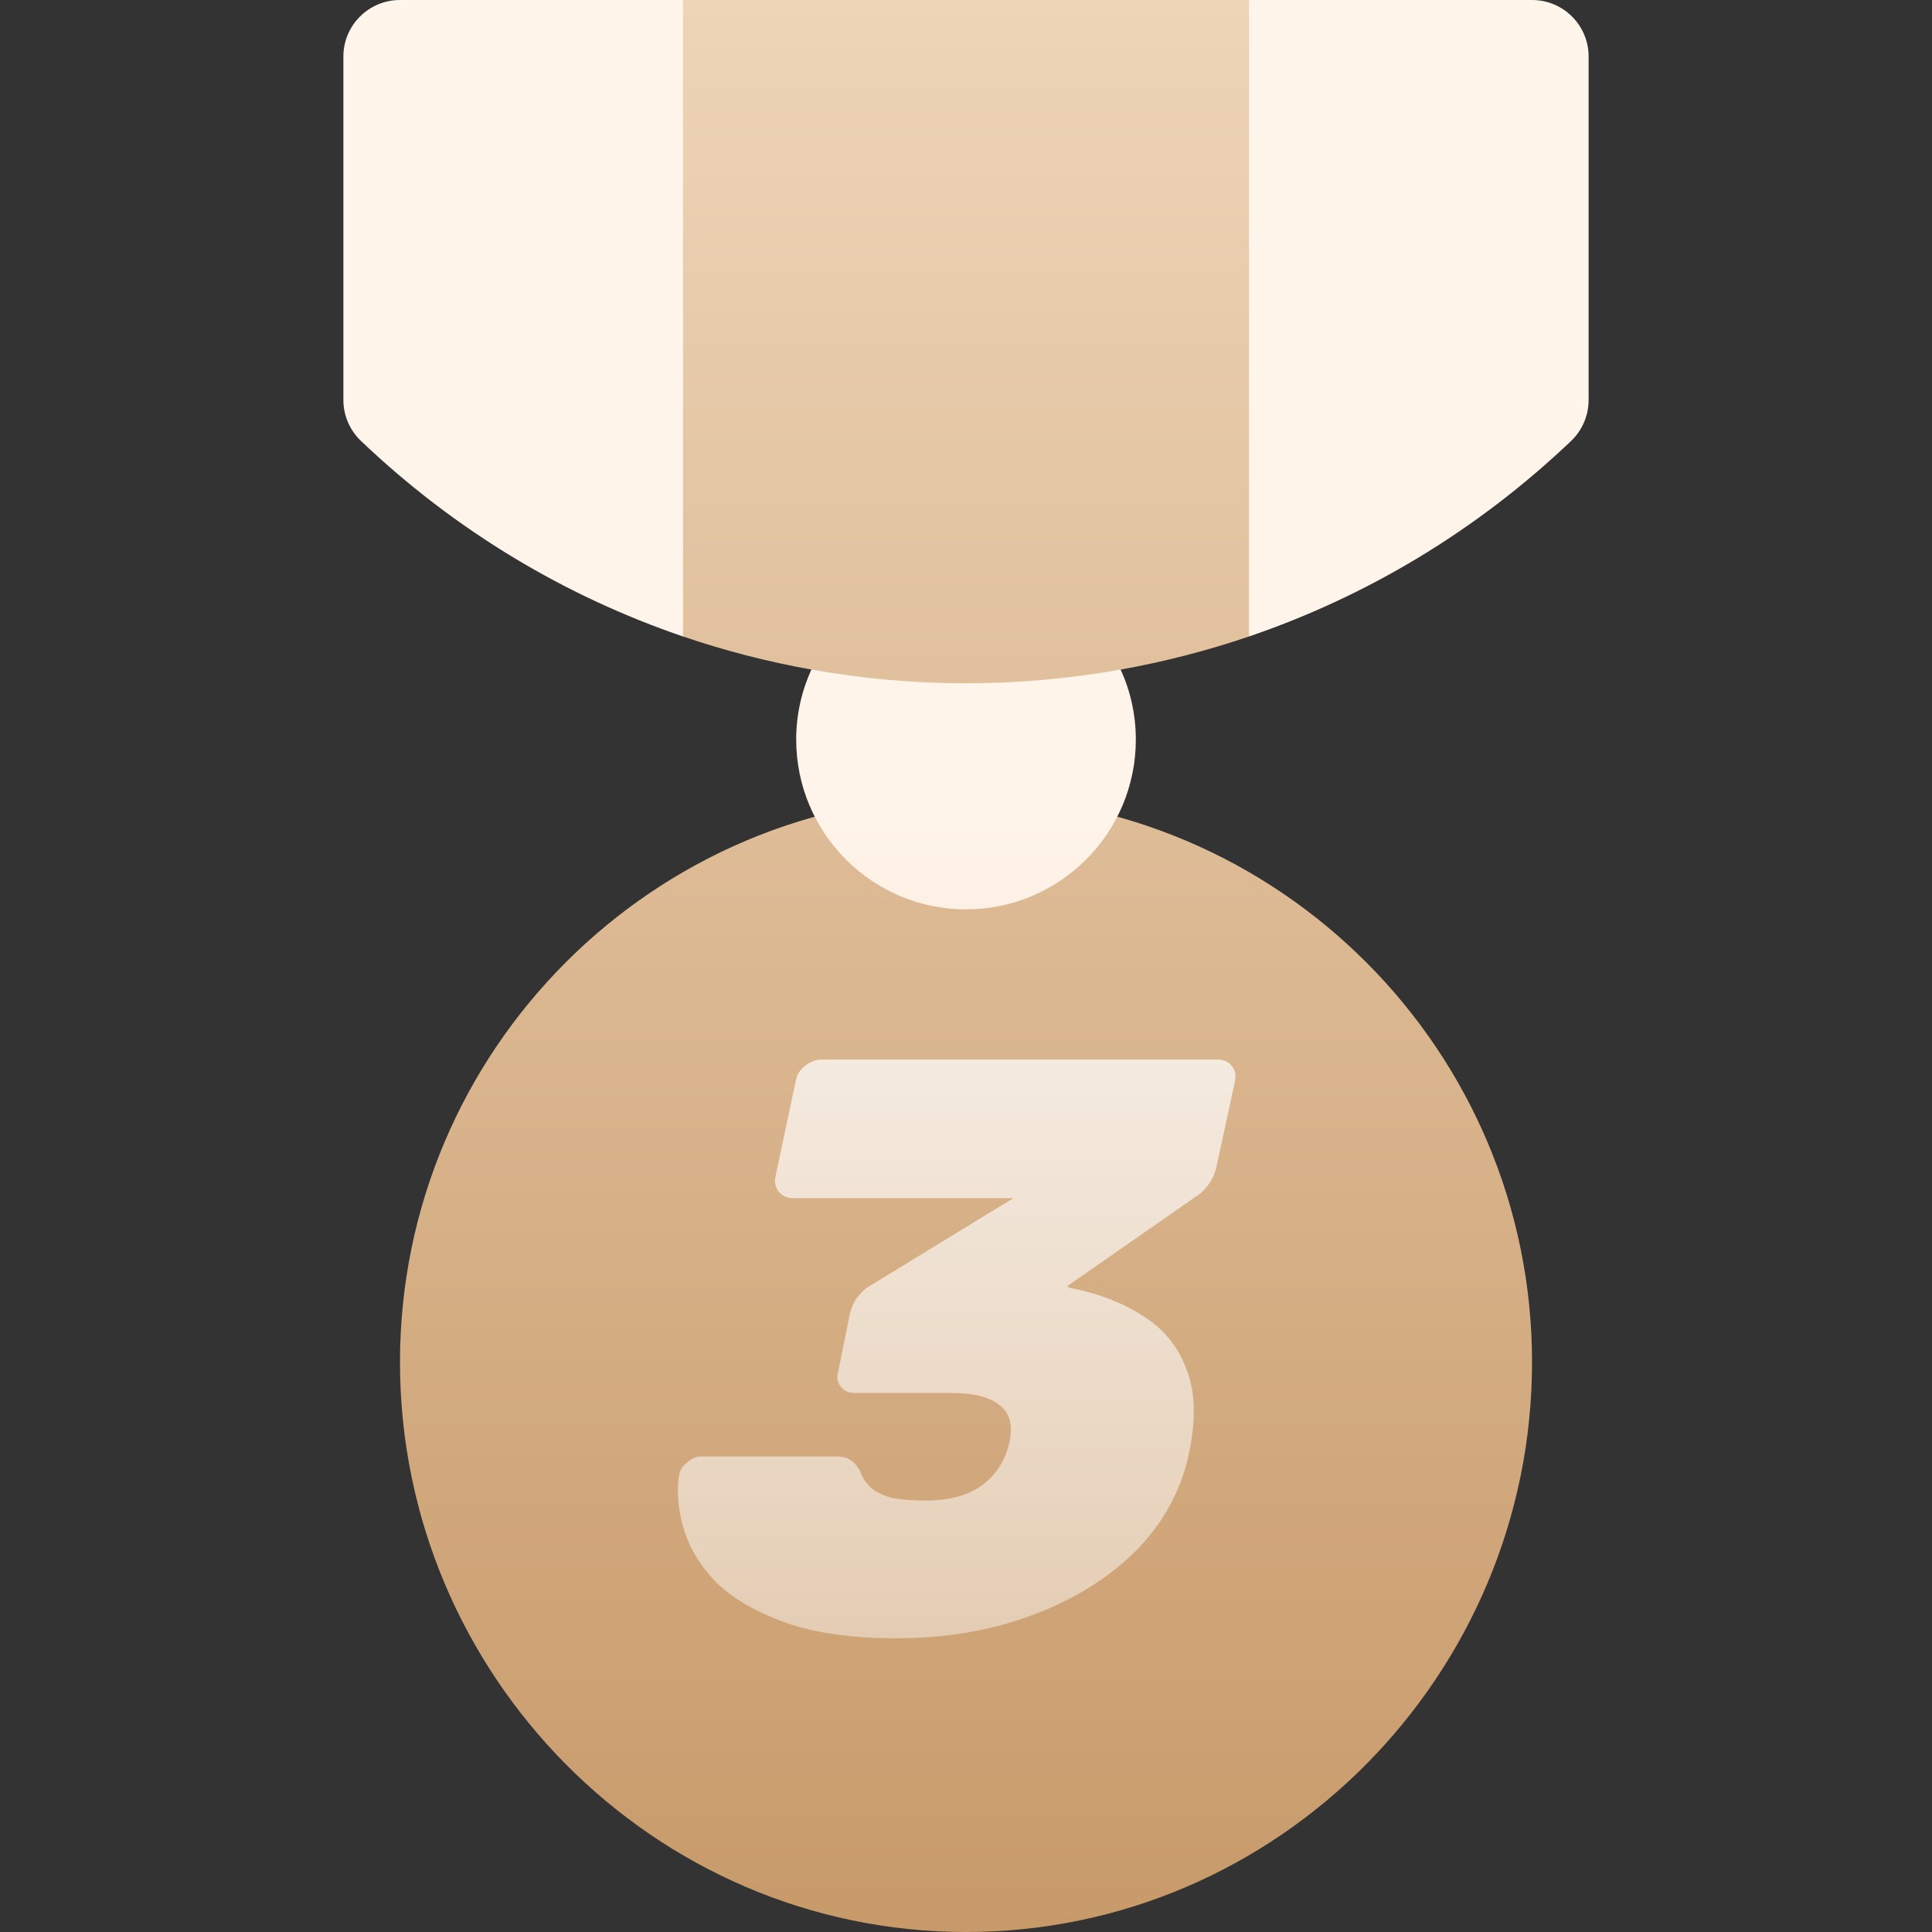
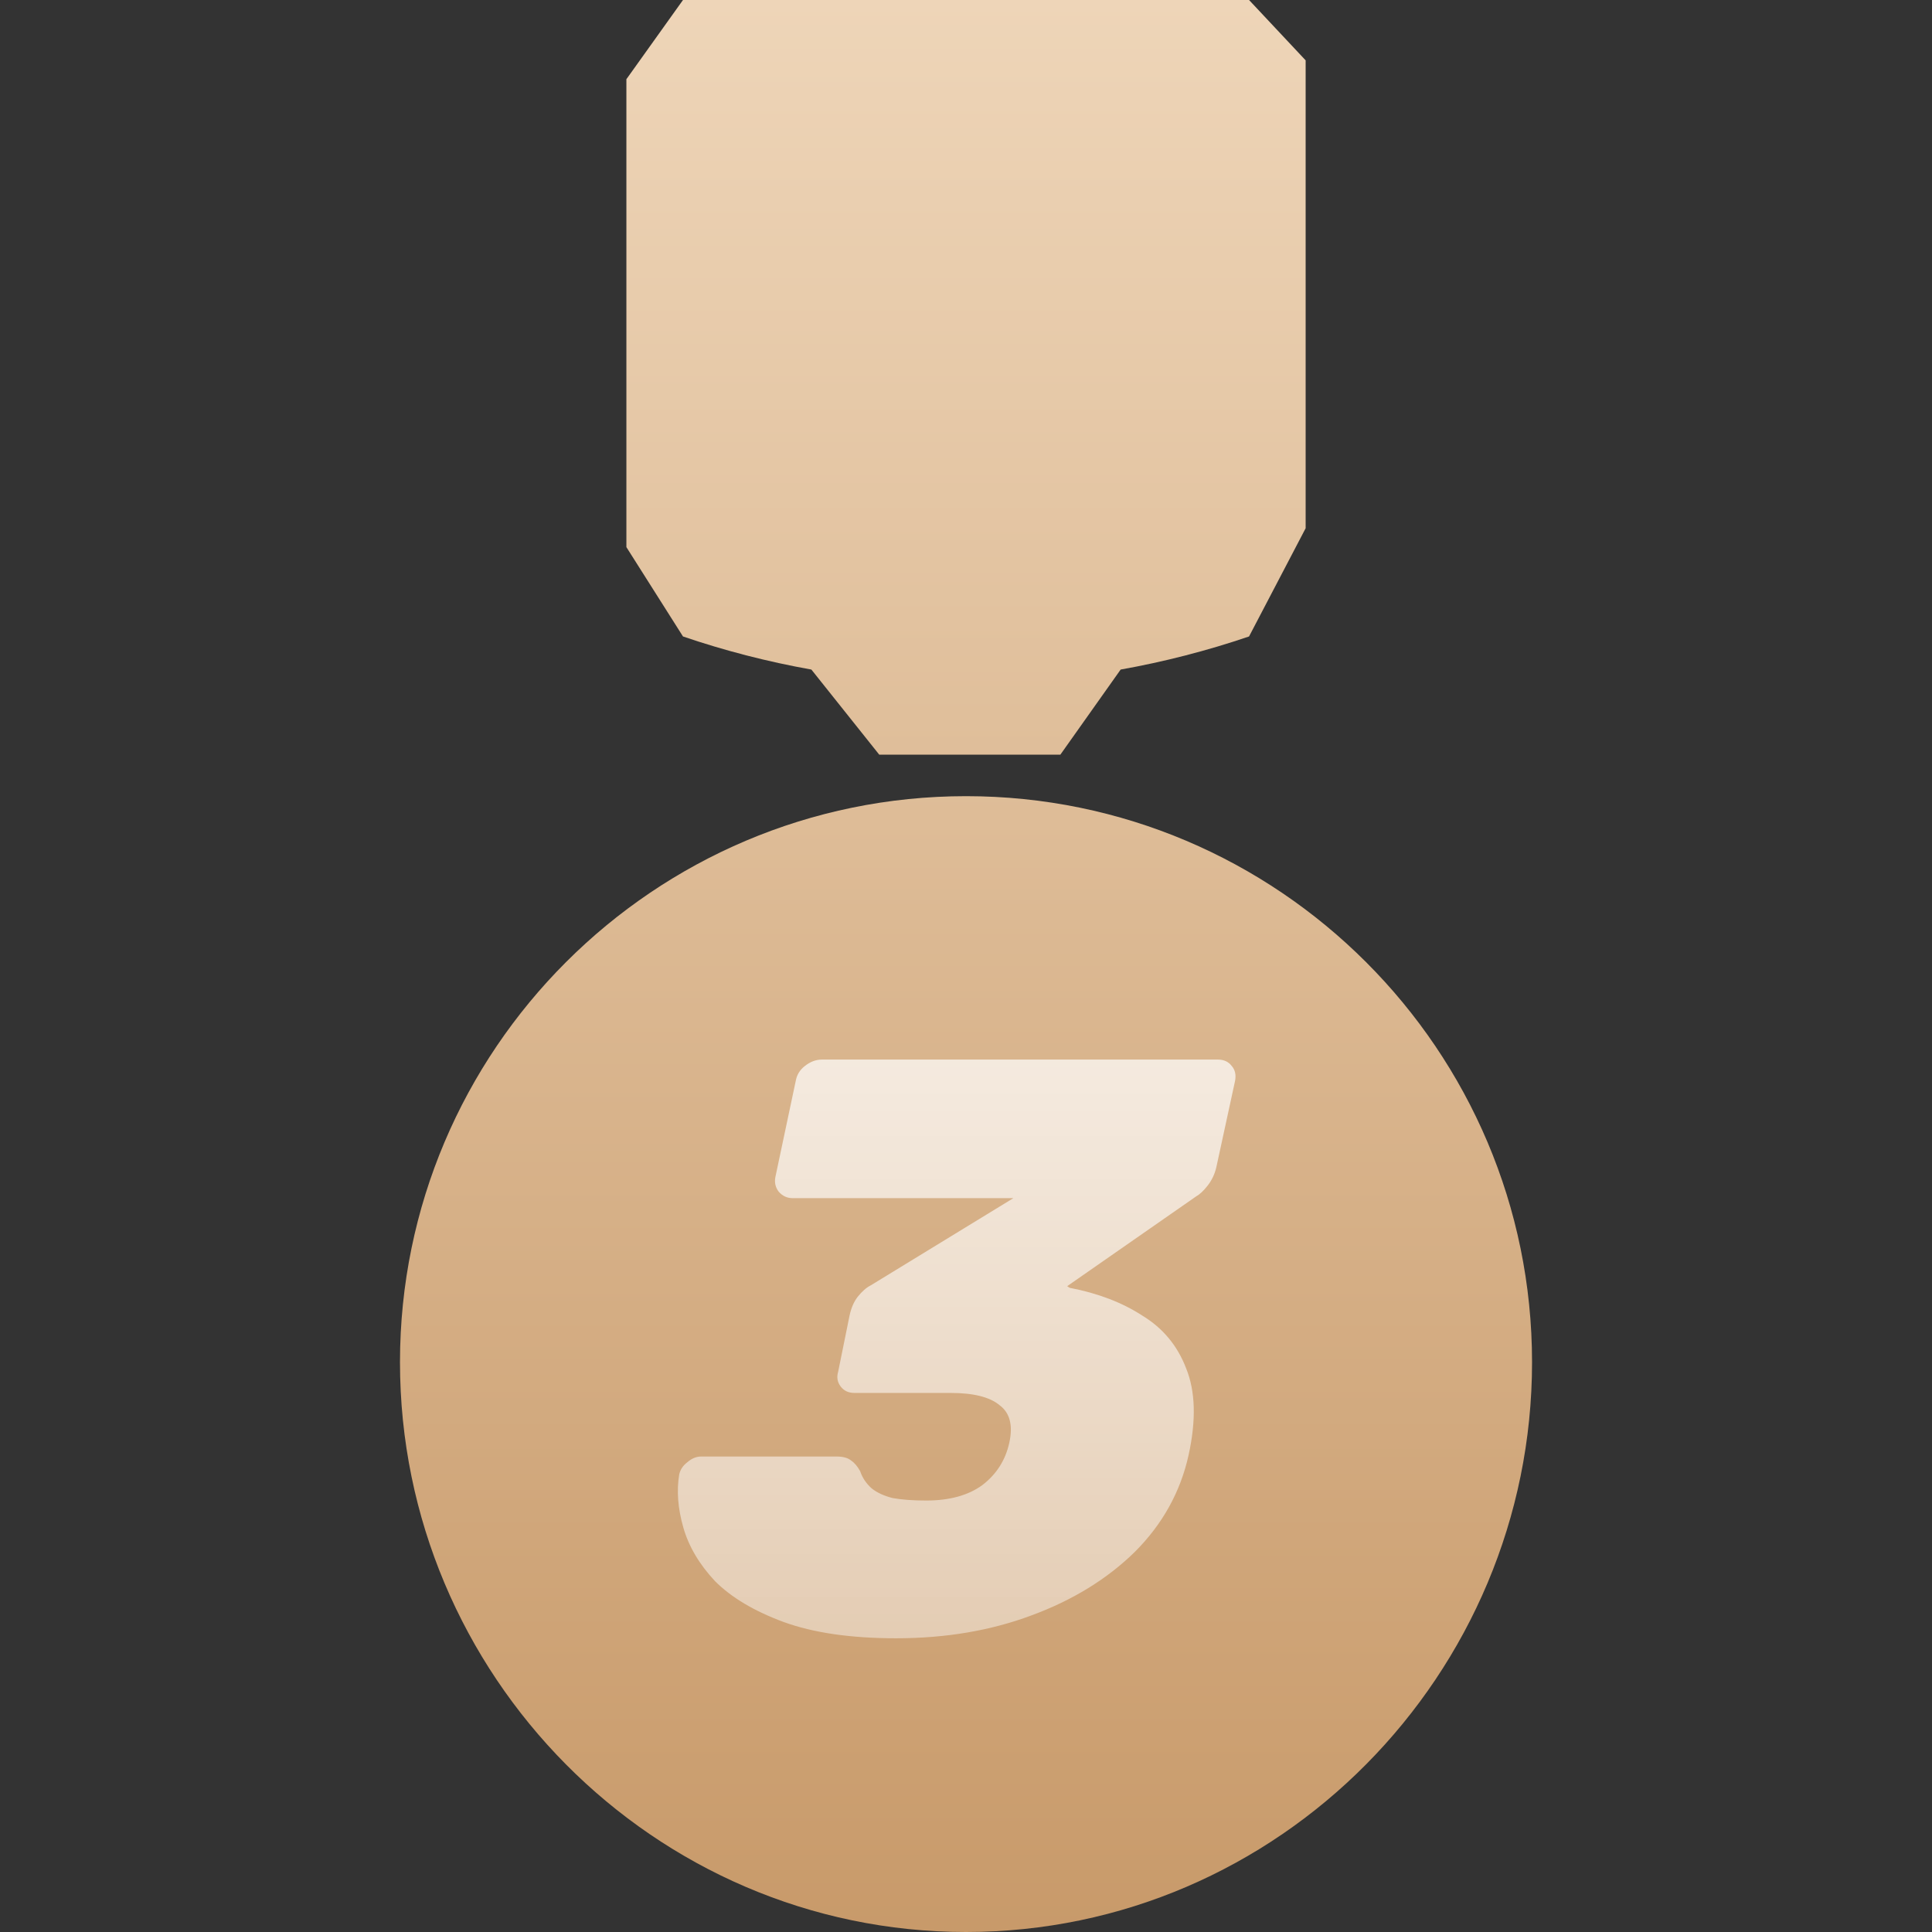
<svg xmlns="http://www.w3.org/2000/svg" width="64" height="64" viewBox="0 0 64 64" fill="none">
  <rect x="0" y="0" width="64" height="64" fill="#333333" stroke="none" />
  <g clip-path="url(#clip0_2652_34720)">
    <path d="M26.878 22.18L29.126 24.999H35.126L37.123 22.18C38.562 21.923 39.983 21.558 41.376 21.084L43.251 17.499V1.999L41.376 0H22.625L20.75 2.624V18.124L22.625 21.084C23.992 21.55 25.416 21.919 26.878 22.18ZM32.001 26.374C21.662 26.374 13.25 34.786 13.25 45.125C13.25 55.483 21.658 64 32.001 64C42.359 64 50.751 55.466 50.751 45.125C50.751 34.786 42.34 26.374 32.001 26.374Z" fill="url(#paint0_linear_2652_34720)" />
-     <path d="M32.001 30.124C35.102 30.124 37.626 27.601 37.626 24.499C37.626 23.672 37.445 22.888 37.123 22.18C35.434 22.482 33.721 22.635 32.001 22.635C30.256 22.635 28.542 22.477 26.878 22.18C26.556 22.888 26.375 23.672 26.375 24.499C26.375 27.601 28.899 30.124 32.001 30.124ZM11.375 1.874V13.249C11.375 13.761 11.585 14.253 11.958 14.607C15.108 17.607 18.757 19.765 22.625 21.084V0H13.25C12.215 0 11.375 0.839 11.375 1.874ZM50.751 0H41.376V21.084C45.245 19.765 48.895 17.605 52.045 14.607C52.416 14.253 52.625 13.761 52.625 13.249V1.874C52.625 0.839 51.786 0 50.751 0Z" fill="url(#paint1_linear_2652_34720)" />
    <path opacity="0.8" d="M29.682 54.27C28.188 54.27 26.946 54.09 25.956 53.73C24.984 53.37 24.228 52.92 23.688 52.38C23.166 51.822 22.815 51.228 22.635 50.598C22.455 49.968 22.41 49.383 22.5 48.843C22.536 48.681 22.626 48.546 22.77 48.438C22.914 48.312 23.067 48.249 23.229 48.249H27.711C27.927 48.249 28.089 48.294 28.197 48.384C28.305 48.456 28.404 48.573 28.494 48.735C28.566 48.951 28.692 49.14 28.872 49.302C29.052 49.446 29.286 49.554 29.574 49.626C29.88 49.68 30.249 49.707 30.681 49.707C31.455 49.707 32.076 49.536 32.544 49.194C33.012 48.834 33.309 48.366 33.435 47.79C33.561 47.214 33.453 46.8 33.111 46.548C32.787 46.278 32.247 46.143 31.491 46.143H28.305C28.107 46.143 27.954 46.071 27.846 45.927C27.738 45.783 27.711 45.621 27.765 45.441L28.143 43.578C28.197 43.326 28.287 43.119 28.413 42.957C28.557 42.777 28.701 42.651 28.845 42.579L33.57 39.69H26.253C26.073 39.69 25.92 39.618 25.794 39.474C25.686 39.33 25.65 39.168 25.686 38.988L26.361 35.802C26.397 35.604 26.496 35.442 26.658 35.316C26.838 35.172 27.027 35.1 27.225 35.1H40.347C40.545 35.1 40.698 35.172 40.806 35.316C40.914 35.442 40.95 35.604 40.914 35.802L40.293 38.664C40.239 38.898 40.14 39.105 39.996 39.285C39.87 39.447 39.744 39.564 39.618 39.636L35.352 42.606L35.433 42.66C36.369 42.84 37.17 43.146 37.836 43.578C38.52 43.992 39.006 44.577 39.294 45.333C39.6 46.089 39.627 47.043 39.375 48.195C39.105 49.419 38.511 50.49 37.593 51.408C36.675 52.308 35.532 53.01 34.164 53.514C32.814 54.018 31.32 54.27 29.682 54.27Z" fill="url(#paint2_linear_2652_34720)" />
  </g>
  <defs>
    <linearGradient id="paint0_linear_2652_34720" x1="32.001" y1="64" x2="32.001" y2="0" gradientUnits="userSpaceOnUse">
      <stop stop-color="#C89A6A" />
      <stop offset="1" stop-color="#EED5B8" />
    </linearGradient>
    <linearGradient id="paint1_linear_2652_34720" x1="32" y1="54.5" x2="32" y2="0" gradientUnits="userSpaceOnUse">
      <stop stop-color="#EED5B8" />
      <stop offset="0.503" stop-color="#FFF4EA" />
      <stop offset="1" stop-color="#FFF5EA" />
    </linearGradient>
    <linearGradient id="paint2_linear_2652_34720" x1="31.001" y1="29" x2="31.001" y2="57.845" gradientUnits="userSpaceOnUse">
      <stop stop-color="white" />
      <stop offset="1" stop-color="white" stop-opacity="0.5" />
    </linearGradient>
    <clipPath id="clip0_2652_34720">
      <rect width="64" height="64" fill="white" />
    </clipPath>
  </defs>
</svg>